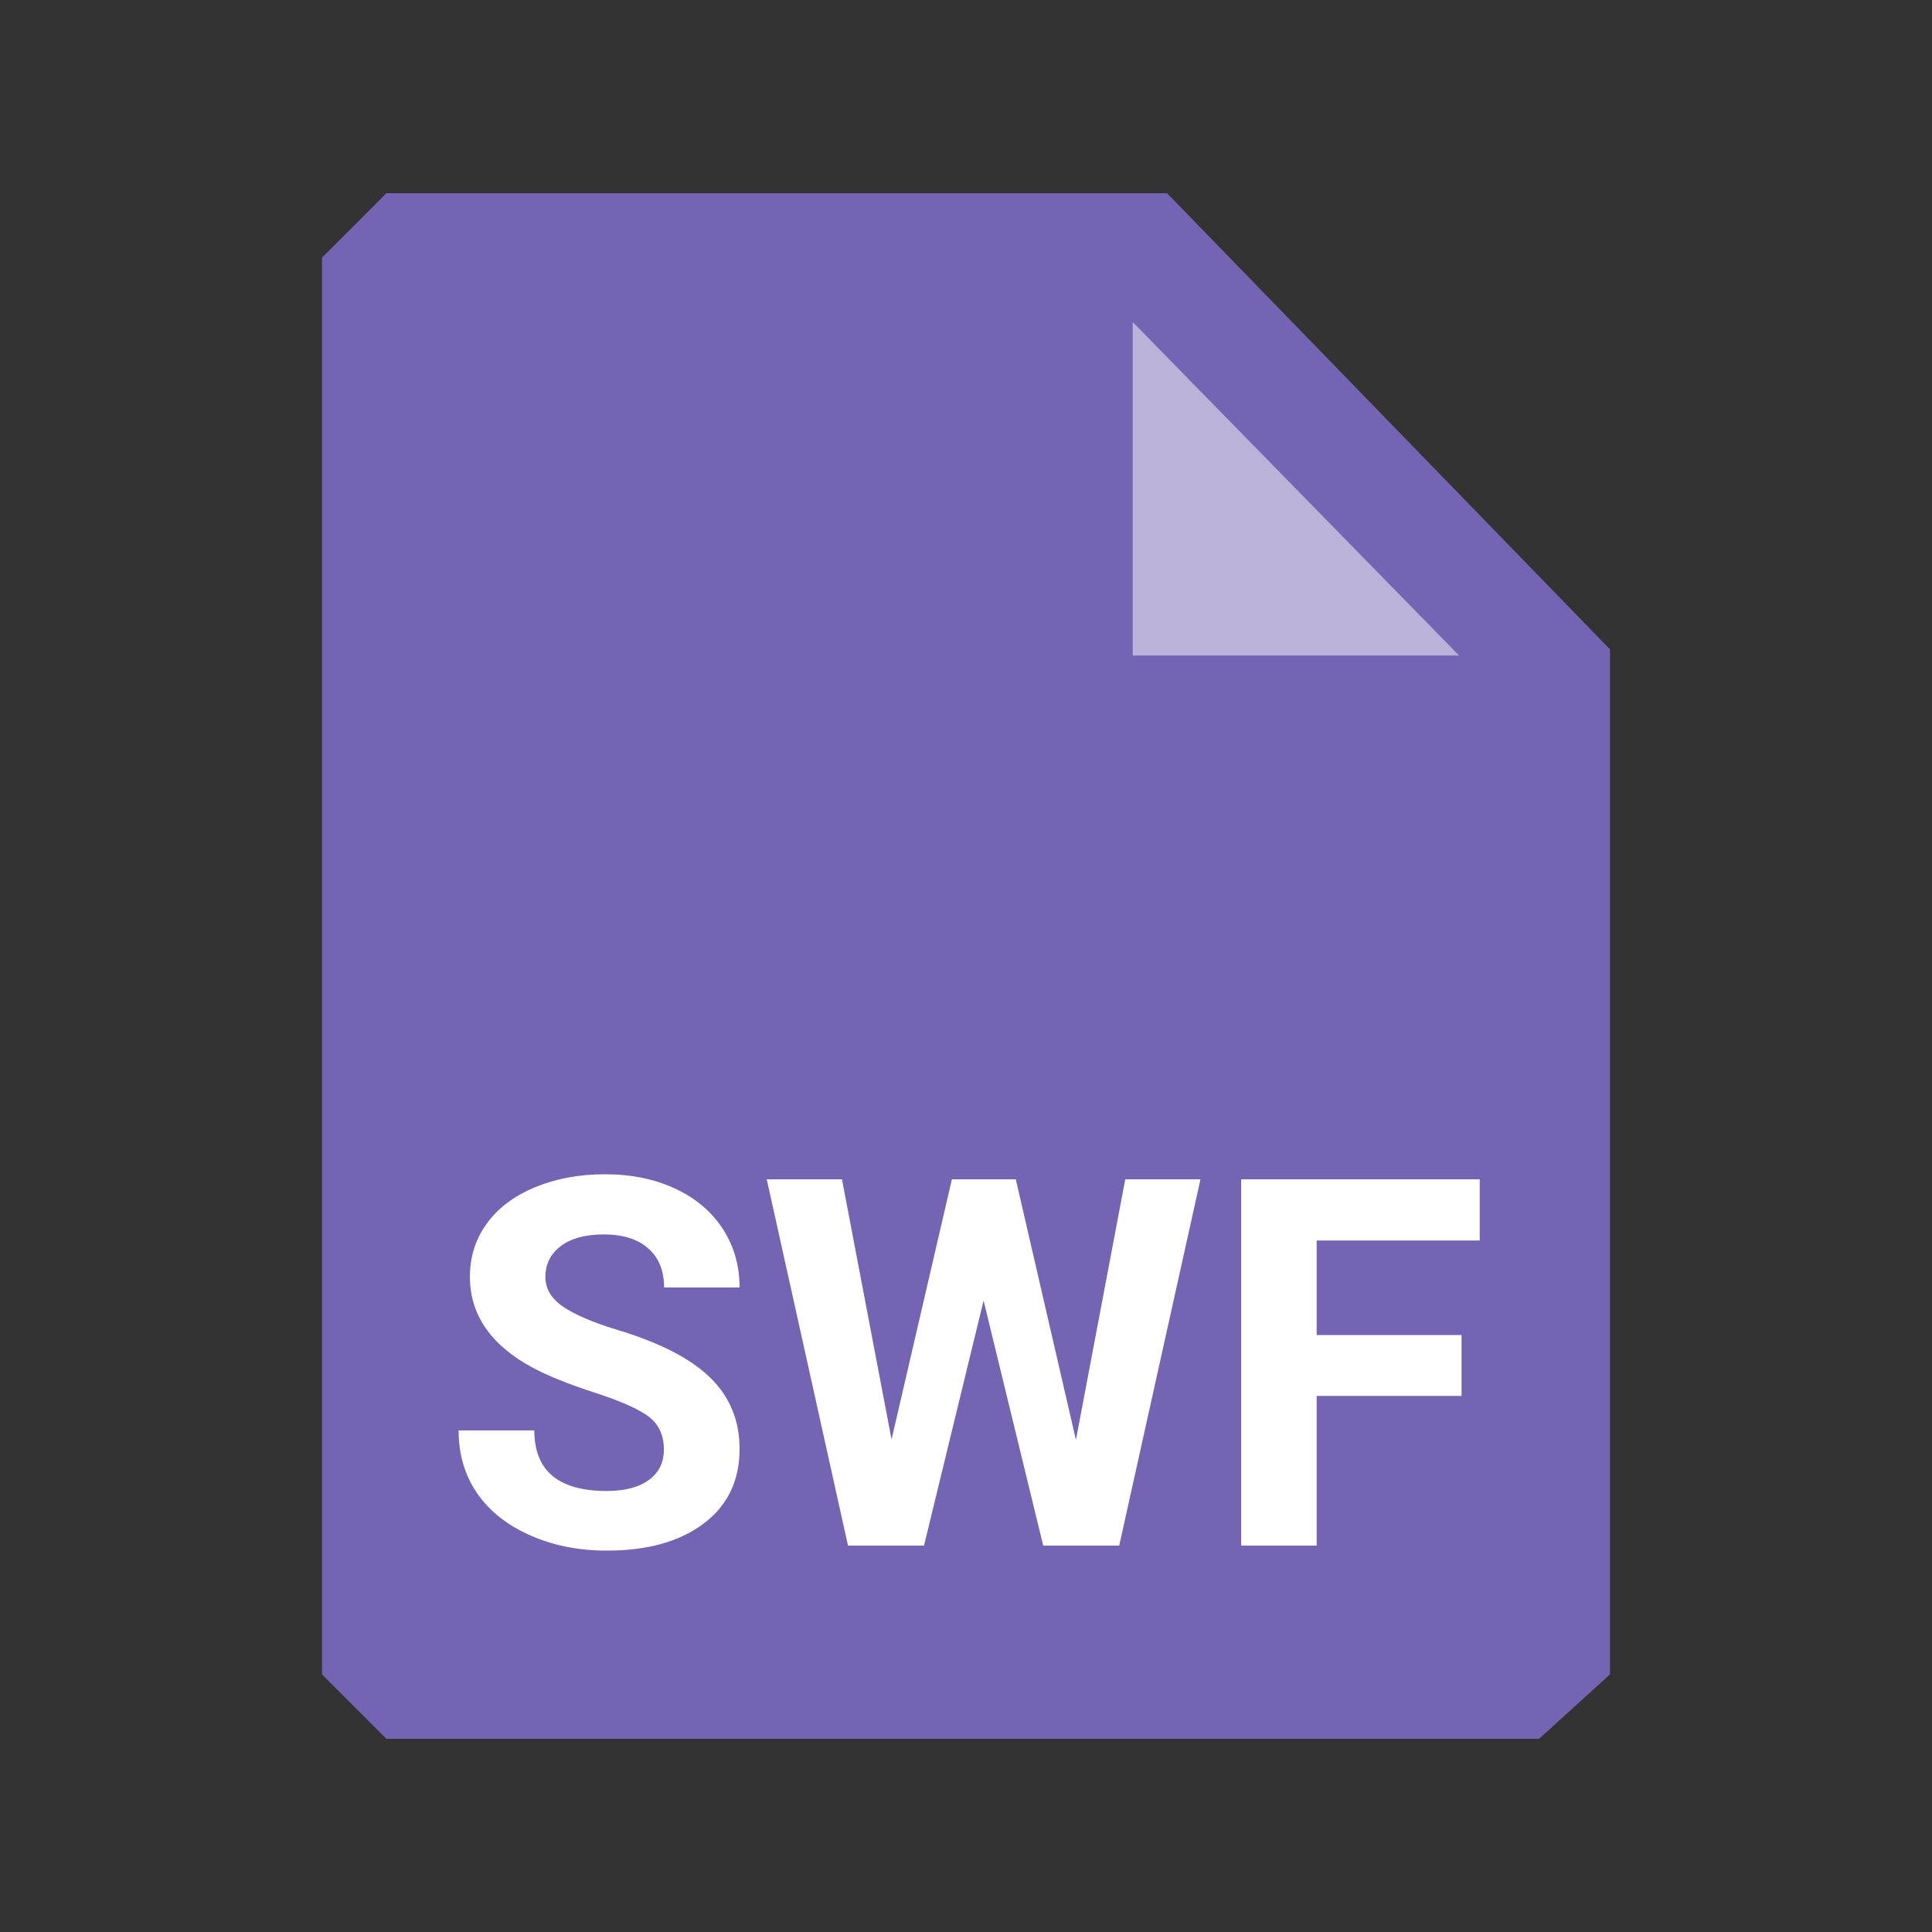
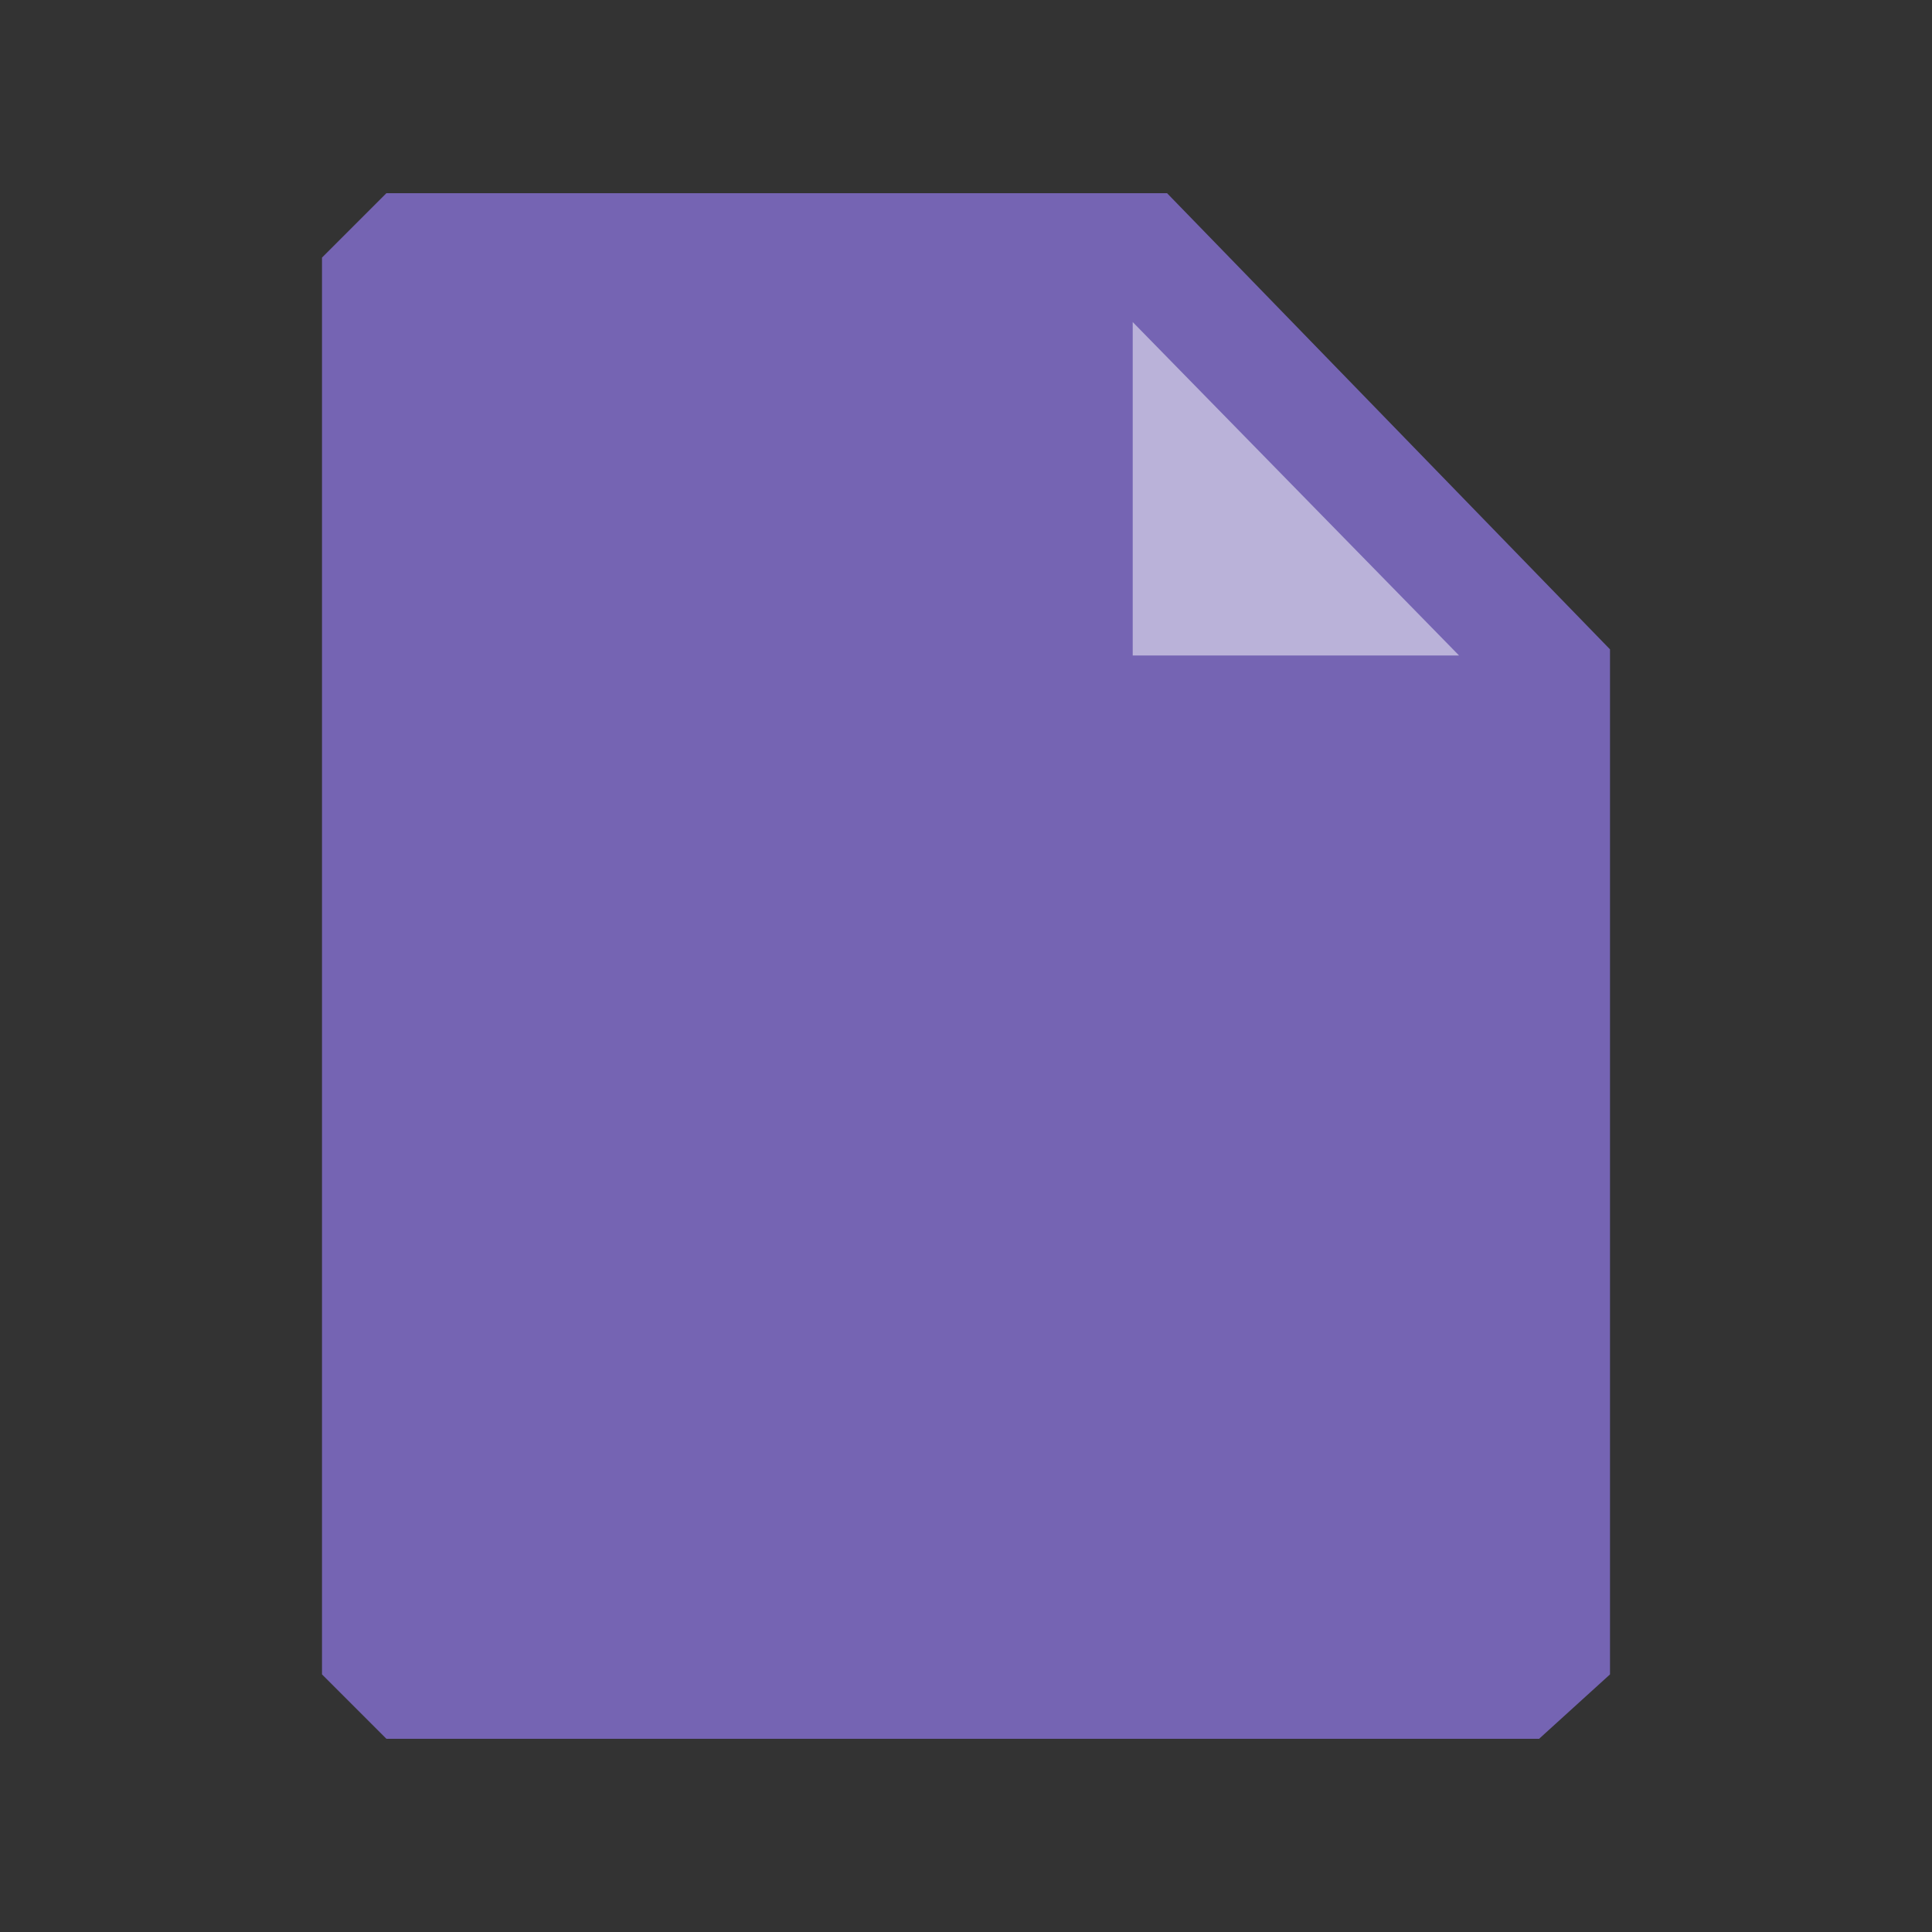
<svg xmlns="http://www.w3.org/2000/svg" width="30px" height="30px" viewBox="0 0 30 30" version="1.1">
  <rect x="0" y="0" width="30" height="30" fill="#333333" stroke="none" />
  <title>Mime Type/Small/Adobe SWF</title>
  <desc>Created with Sketch.</desc>
  <g id="Mime-Type/Small/Adobe-SWF" stroke="none" stroke-width="1" fill="none" fill-rule="evenodd">
    <path d="M23.899,27 L6,27 C5.611,26.611 5.389,26.389 5,26 L5,4 C5.389,3.611 5.611,3.389 6,3 L18.122,3 L25,10.083 L25,26 L23.899,27 Z" id="Paper" fill="#7564B3" />
    <polygon id="dogear" fill="#FFFFFF" fill-rule="nonzero" opacity="0.5" transform="translate(18.856, 8.856) rotate(-135) translate(-18.856, -8.856) " points="18.817 7.025 22.478 10.686 15.234 10.608" />
-     <path d="M10.309,22.508 C10.309,22.286 10.23,22.117 10.074,21.998 C9.918,21.88 9.637,21.755 9.23,21.623 C8.824,21.492 8.503,21.362 8.266,21.234 C7.62,20.885 7.297,20.415 7.297,19.824 C7.297,19.517 7.383,19.243 7.557,19.002 C7.73,18.761 7.979,18.573 8.303,18.438 C8.627,18.302 8.991,18.234 9.395,18.234 C9.801,18.234 10.163,18.308 10.48,18.455 C10.798,18.602 11.045,18.81 11.221,19.078 C11.396,19.346 11.484,19.651 11.484,19.992 L10.312,19.992 C10.312,19.732 10.23,19.529 10.066,19.385 C9.902,19.24 9.672,19.168 9.375,19.168 C9.089,19.168 8.866,19.229 8.707,19.35 C8.548,19.471 8.469,19.63 8.469,19.828 C8.469,20.013 8.562,20.168 8.748,20.293 C8.934,20.418 9.208,20.535 9.57,20.645 C10.237,20.845 10.723,21.094 11.027,21.391 C11.332,21.688 11.484,22.057 11.484,22.5 C11.484,22.992 11.298,23.378 10.926,23.658 C10.553,23.938 10.052,24.078 9.422,24.078 C8.984,24.078 8.586,23.998 8.227,23.838 C7.867,23.678 7.593,23.458 7.404,23.18 C7.215,22.901 7.121,22.578 7.121,22.211 L8.297,22.211 C8.297,22.839 8.672,23.152 9.422,23.152 C9.701,23.152 9.918,23.096 10.074,22.982 C10.23,22.869 10.309,22.711 10.309,22.508 Z M16.707,22.359 L17.473,18.312 L18.641,18.312 L17.379,24 L16.199,24 L15.273,20.195 L14.348,24 L13.168,24 L11.906,18.312 L13.074,18.312 L13.844,22.352 L14.781,18.312 L15.773,18.312 L16.707,22.359 Z M22.695,21.676 L20.445,21.676 L20.445,24 L19.273,24 L19.273,18.312 L22.977,18.312 L22.977,19.262 L20.445,19.262 L20.445,20.73 L22.695,20.73 L22.695,21.676 Z" id="SWF" fill="#FFFFFF" fill-rule="nonzero" />
  </g>
</svg>